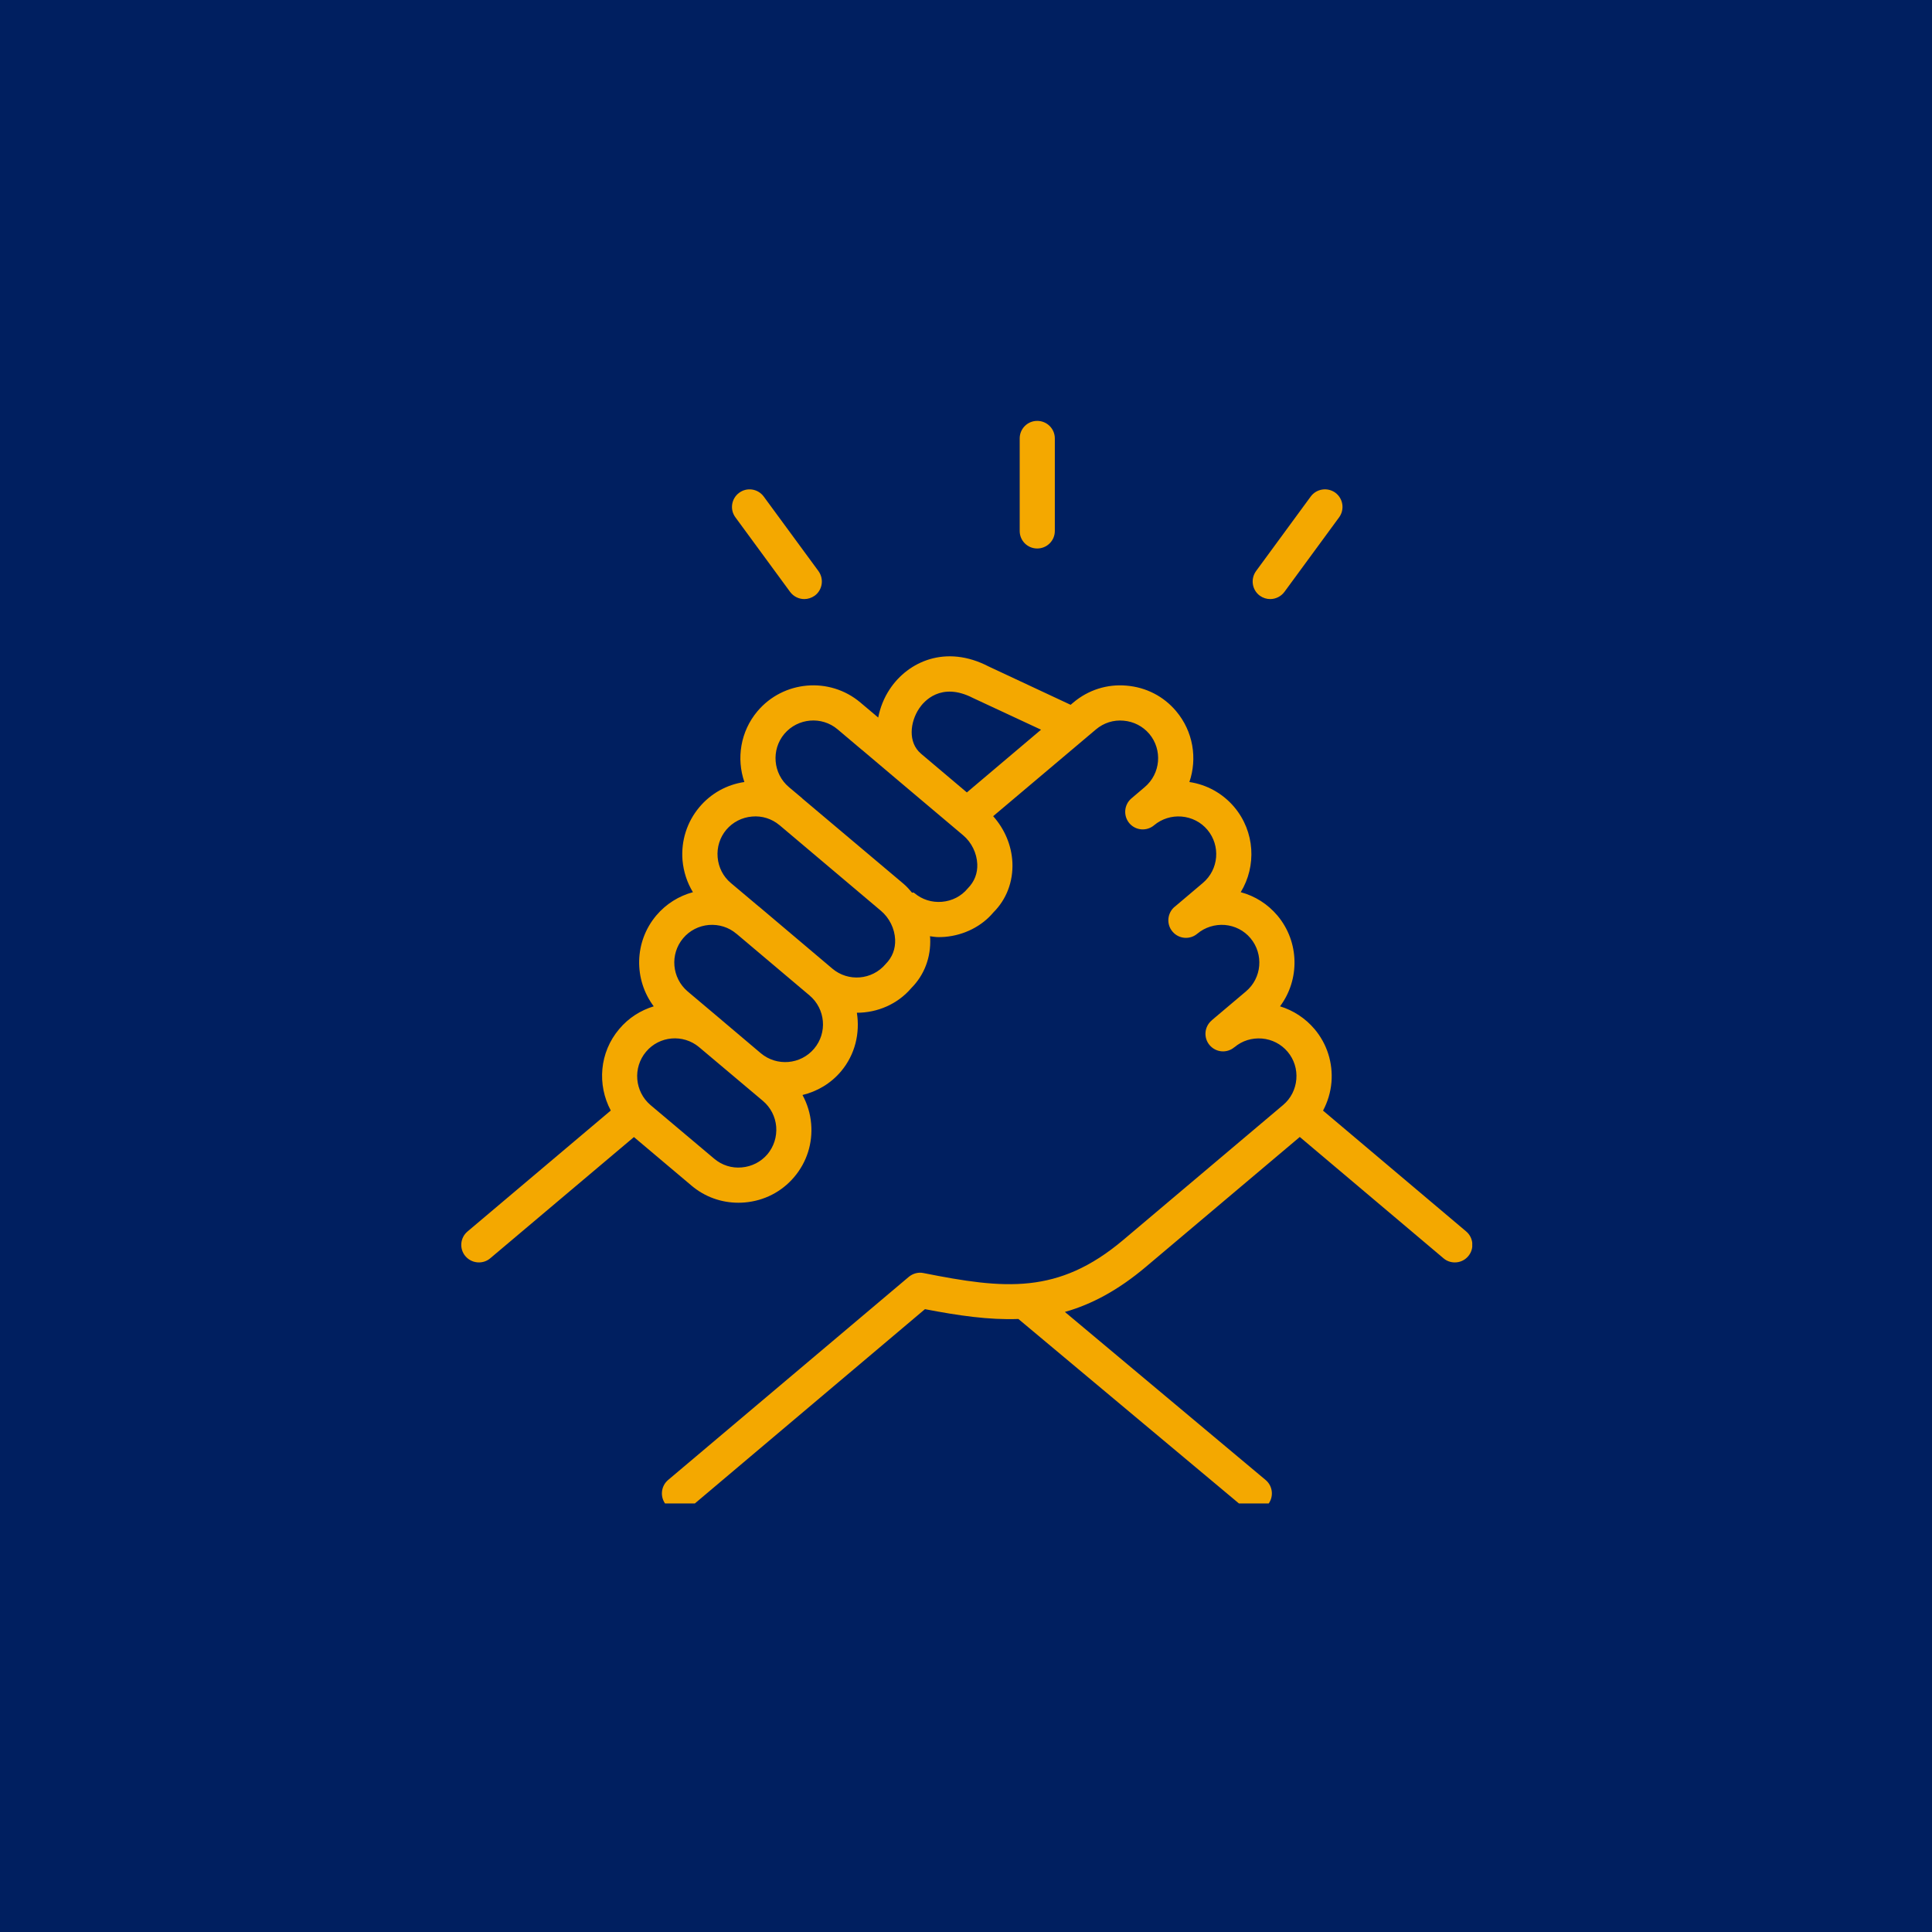
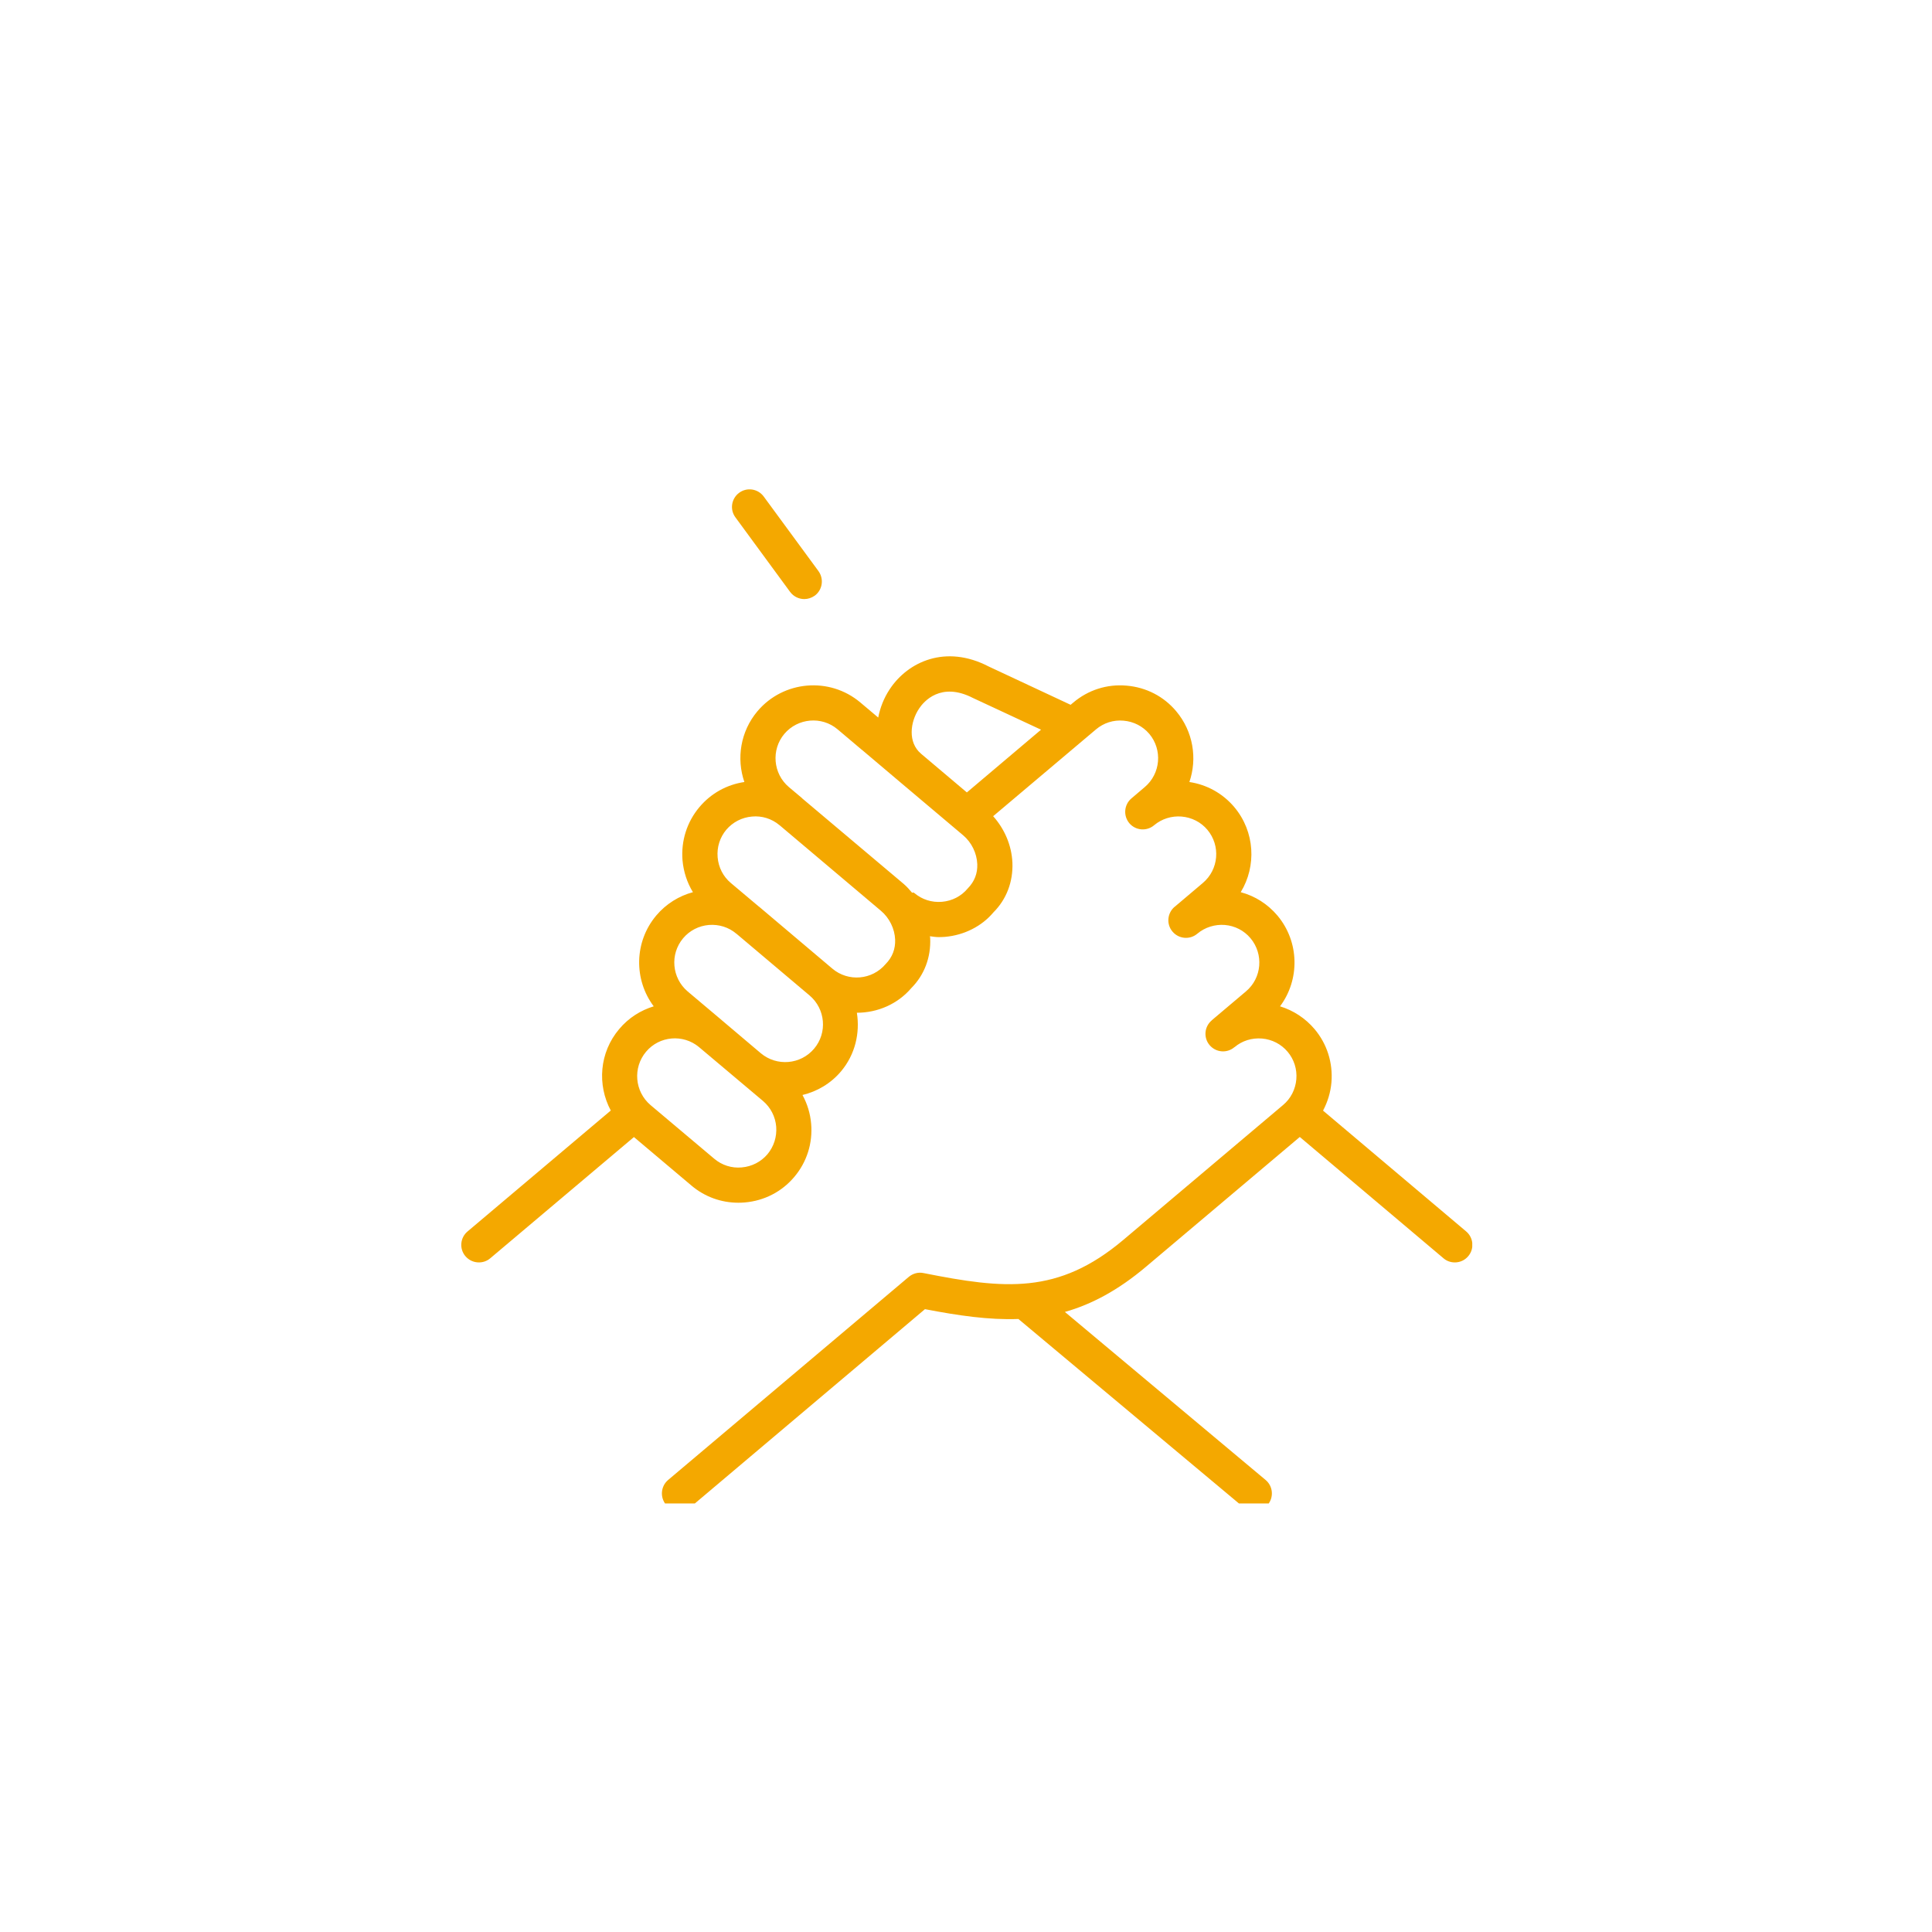
<svg xmlns="http://www.w3.org/2000/svg" width="116" zoomAndPan="magnify" viewBox="0 0 87 87" height="116" preserveAspectRatio="xMidYMid meet" version="1.0">
  <defs>
    <clipPath id="cb51a20fcc">
      <path d="M 20.547 29 L 66.297 29 L 66.297 67.703 L 20.547 67.703 Z M 20.547 29 " clip-rule="nonzero" />
    </clipPath>
    <clipPath id="be0953370b">
-       <path d="M 45 18.953 L 48 18.953 L 48 25 L 45 25 Z M 45 18.953 " clip-rule="nonzero" />
-     </clipPath>
+       </clipPath>
  </defs>
-   <rect x="-8.7" width="104.4" fill="#ffffff" y="-8.7" height="104.4" fill-opacity="1" />
-   <rect x="-8.7" width="104.4" fill="#001f60" y="-8.7" height="104.4" fill-opacity="1" />
  <g clip-path="url(#cb51a20fcc)">
    <path fill="#f4a800" d="M 66.023 55.453 L 59.578 50.012 C 59.785 49.621 59.918 49.191 59.957 48.734 C 60.027 47.859 59.758 47.008 59.195 46.34 C 58.781 45.852 58.242 45.5 57.641 45.316 C 58.535 44.121 58.523 42.418 57.523 41.227 C 57.086 40.711 56.516 40.348 55.871 40.176 C 56.586 39.004 56.516 37.453 55.578 36.34 C 55.062 35.73 54.348 35.332 53.559 35.215 C 53.922 34.16 53.734 32.941 52.965 32.027 C 52.402 31.355 51.609 30.949 50.73 30.875 C 49.852 30.797 49.004 31.07 48.336 31.633 L 48.211 31.738 L 44.52 30.012 C 42.586 29.008 40.891 29.797 40.074 31.023 C 39.801 31.43 39.633 31.871 39.547 32.312 L 38.742 31.633 C 37.355 30.465 35.277 30.645 34.109 32.027 C 33.34 32.941 33.156 34.16 33.52 35.215 C 32.727 35.332 32.016 35.727 31.496 36.344 C 30.934 37.012 30.664 37.863 30.734 38.738 C 30.781 39.258 30.941 39.746 31.203 40.176 C 30.582 40.344 30 40.695 29.551 41.227 C 28.551 42.418 28.539 44.117 29.438 45.316 C 28.848 45.496 28.305 45.836 27.883 46.34 C 26.988 47.395 26.887 48.855 27.504 50.008 L 21.055 55.453 C 20.719 55.734 20.676 56.234 20.957 56.566 C 21.117 56.754 21.34 56.848 21.566 56.848 C 21.746 56.848 21.926 56.789 22.074 56.664 L 28.547 51.203 L 31.141 53.391 C 31.738 53.895 32.477 54.16 33.25 54.16 C 33.348 54.16 33.441 54.156 33.535 54.148 C 34.41 54.074 35.203 53.668 35.766 53 C 36.332 52.332 36.602 51.48 36.527 50.605 C 36.488 50.141 36.352 49.703 36.137 49.309 C 36.789 49.152 37.406 48.797 37.871 48.246 C 38.512 47.484 38.73 46.52 38.586 45.605 C 39.508 45.605 40.418 45.223 41.043 44.488 C 41.625 43.902 41.926 43.105 41.887 42.246 C 41.887 42.215 41.879 42.191 41.875 42.16 C 42.004 42.176 42.133 42.199 42.266 42.199 C 42.359 42.199 42.457 42.195 42.551 42.188 C 43.426 42.113 44.219 41.703 44.734 41.086 C 45.32 40.504 45.625 39.707 45.59 38.848 C 45.555 38.066 45.238 37.332 44.723 36.754 L 49.355 32.844 C 49.699 32.555 50.137 32.41 50.598 32.453 C 51.051 32.492 51.461 32.703 51.754 33.047 C 52.355 33.762 52.266 34.84 51.547 35.445 L 50.949 35.953 C 50.617 36.234 50.574 36.734 50.855 37.07 C 51.137 37.402 51.637 37.445 51.973 37.16 L 51.977 37.156 C 52.32 36.871 52.762 36.734 53.207 36.77 C 53.664 36.809 54.078 37.02 54.367 37.363 C 54.973 38.082 54.883 39.156 54.164 39.762 L 52.895 40.836 C 52.895 40.836 52.895 40.836 52.891 40.836 C 52.559 41.121 52.516 41.621 52.801 41.953 C 53.082 42.285 53.582 42.328 53.914 42.047 C 54.262 41.754 54.715 41.617 55.156 41.652 C 55.609 41.691 56.02 41.902 56.309 42.246 C 56.914 42.965 56.824 44.043 56.105 44.645 L 54.566 45.945 L 54.566 45.949 C 54.23 46.23 54.188 46.73 54.469 47.062 C 54.754 47.398 55.25 47.441 55.586 47.156 L 55.59 47.156 C 55.934 46.867 56.367 46.73 56.828 46.766 C 57.281 46.805 57.691 47.016 57.984 47.363 C 58.273 47.707 58.414 48.148 58.375 48.602 C 58.336 49.055 58.125 49.469 57.781 49.758 L 50.586 55.832 C 47.648 58.312 45.227 58.051 41.59 57.328 C 41.352 57.277 41.109 57.344 40.922 57.5 L 30.086 66.645 C 29.754 66.926 29.711 67.426 29.992 67.762 C 30.148 67.945 30.371 68.043 30.598 68.043 C 30.777 68.043 30.961 67.98 31.109 67.855 L 41.652 58.953 C 43.156 59.242 44.531 59.445 45.859 59.395 L 55.973 67.855 C 56.121 67.98 56.301 68.043 56.48 68.043 C 56.707 68.043 56.934 67.945 57.09 67.758 C 57.371 67.422 57.324 66.922 56.992 66.645 L 47.953 59.078 C 49.152 58.738 50.348 58.105 51.605 57.043 L 58.531 51.199 L 65 56.66 C 65.148 56.789 65.332 56.848 65.512 56.848 C 65.738 56.848 65.961 56.754 66.117 56.566 C 66.398 56.234 66.355 55.734 66.023 55.453 Z M 41.473 33.938 C 40.875 33.434 40.98 32.512 41.391 31.902 C 41.59 31.602 42.359 30.68 43.82 31.434 L 46.879 32.859 L 43.539 35.684 L 41.48 33.945 L 41.473 33.941 C 41.473 33.941 41.473 33.938 41.473 33.938 Z M 34.559 51.977 C 34.266 52.32 33.855 52.531 33.402 52.57 C 32.945 52.613 32.508 52.469 32.164 52.18 L 29.293 49.762 C 28.578 49.152 28.488 48.078 29.094 47.359 C 29.691 46.648 30.758 46.555 31.473 47.148 L 34.359 49.578 C 34.703 49.871 34.914 50.281 34.953 50.734 C 34.988 51.191 34.848 51.629 34.559 51.977 Z M 36.66 47.223 C 36.055 47.941 34.98 48.031 34.262 47.43 L 32.516 45.953 C 32.512 45.953 32.512 45.949 32.508 45.949 L 32.508 45.945 L 30.969 44.648 C 30.25 44.039 30.16 42.965 30.762 42.25 C 31.055 41.902 31.469 41.691 31.922 41.652 C 32.375 41.617 32.816 41.754 33.16 42.047 L 33.164 42.047 C 33.164 42.047 33.168 42.047 33.168 42.051 L 36.457 44.828 C 37.172 45.434 37.266 46.508 36.66 47.223 Z M 39.879 43.414 C 39.273 44.133 38.195 44.223 37.48 43.617 L 34.176 40.824 C 34.172 40.824 34.172 40.824 34.172 40.824 L 32.91 39.762 C 32.562 39.469 32.355 39.059 32.316 38.605 C 32.277 38.148 32.418 37.707 32.707 37.363 C 33 37.02 33.41 36.809 33.863 36.77 C 34.309 36.727 34.754 36.867 35.098 37.156 L 35.105 37.16 L 39.672 41.016 C 40.051 41.336 40.289 41.82 40.309 42.312 C 40.324 42.727 40.188 43.102 39.879 43.414 Z M 43.574 40.012 C 43.285 40.359 42.875 40.57 42.418 40.609 C 41.961 40.648 41.523 40.508 41.18 40.219 C 41.141 40.184 41.109 40.184 41.074 40.203 C 40.957 40.062 40.836 39.926 40.695 39.805 L 36.125 35.953 C 36.125 35.949 36.121 35.945 36.117 35.941 L 35.527 35.445 C 34.809 34.84 34.719 33.762 35.32 33.047 C 35.926 32.332 37.004 32.238 37.719 32.844 L 38.801 33.758 C 38.801 33.758 38.801 33.758 38.805 33.758 L 40.523 35.211 L 41.055 35.66 L 43.375 37.617 C 43.75 37.934 43.988 38.418 44.008 38.914 C 44.023 39.324 43.887 39.695 43.574 40.012 Z M 43.574 40.012 " fill-opacity="1" fill-rule="nonzero" />
  </g>
  <g clip-path="url(#be0953370b)">
-     <path fill="#f4a800" d="M 46.707 24.699 C 47.145 24.699 47.5 24.348 47.5 23.91 L 47.5 19.742 C 47.5 19.305 47.145 18.953 46.707 18.953 C 46.27 18.953 45.918 19.305 45.918 19.742 L 45.918 23.91 C 45.918 24.348 46.27 24.699 46.707 24.699 Z M 46.707 24.699 " fill-opacity="1" fill-rule="nonzero" />
-   </g>
-   <path fill="#f4a800" d="M 57.199 26.977 C 57.441 26.977 57.684 26.863 57.84 26.652 L 60.301 23.297 C 60.559 22.945 60.484 22.449 60.133 22.188 C 59.777 21.93 59.281 22.008 59.023 22.359 L 56.562 25.715 C 56.305 26.07 56.379 26.566 56.73 26.824 C 56.871 26.926 57.035 26.977 57.199 26.977 Z M 57.199 26.977 " fill-opacity="1" fill-rule="nonzero" />
+     </g>
  <path fill="#f4a800" d="M 35.578 26.652 C 35.734 26.863 35.973 26.977 36.219 26.977 C 36.379 26.977 36.543 26.926 36.688 26.824 C 37.039 26.566 37.113 26.07 36.855 25.715 L 34.391 22.359 C 34.133 22.008 33.637 21.93 33.285 22.191 C 32.934 22.449 32.855 22.945 33.117 23.297 Z M 35.578 26.652 " fill-opacity="1" fill-rule="nonzero" />
</svg>